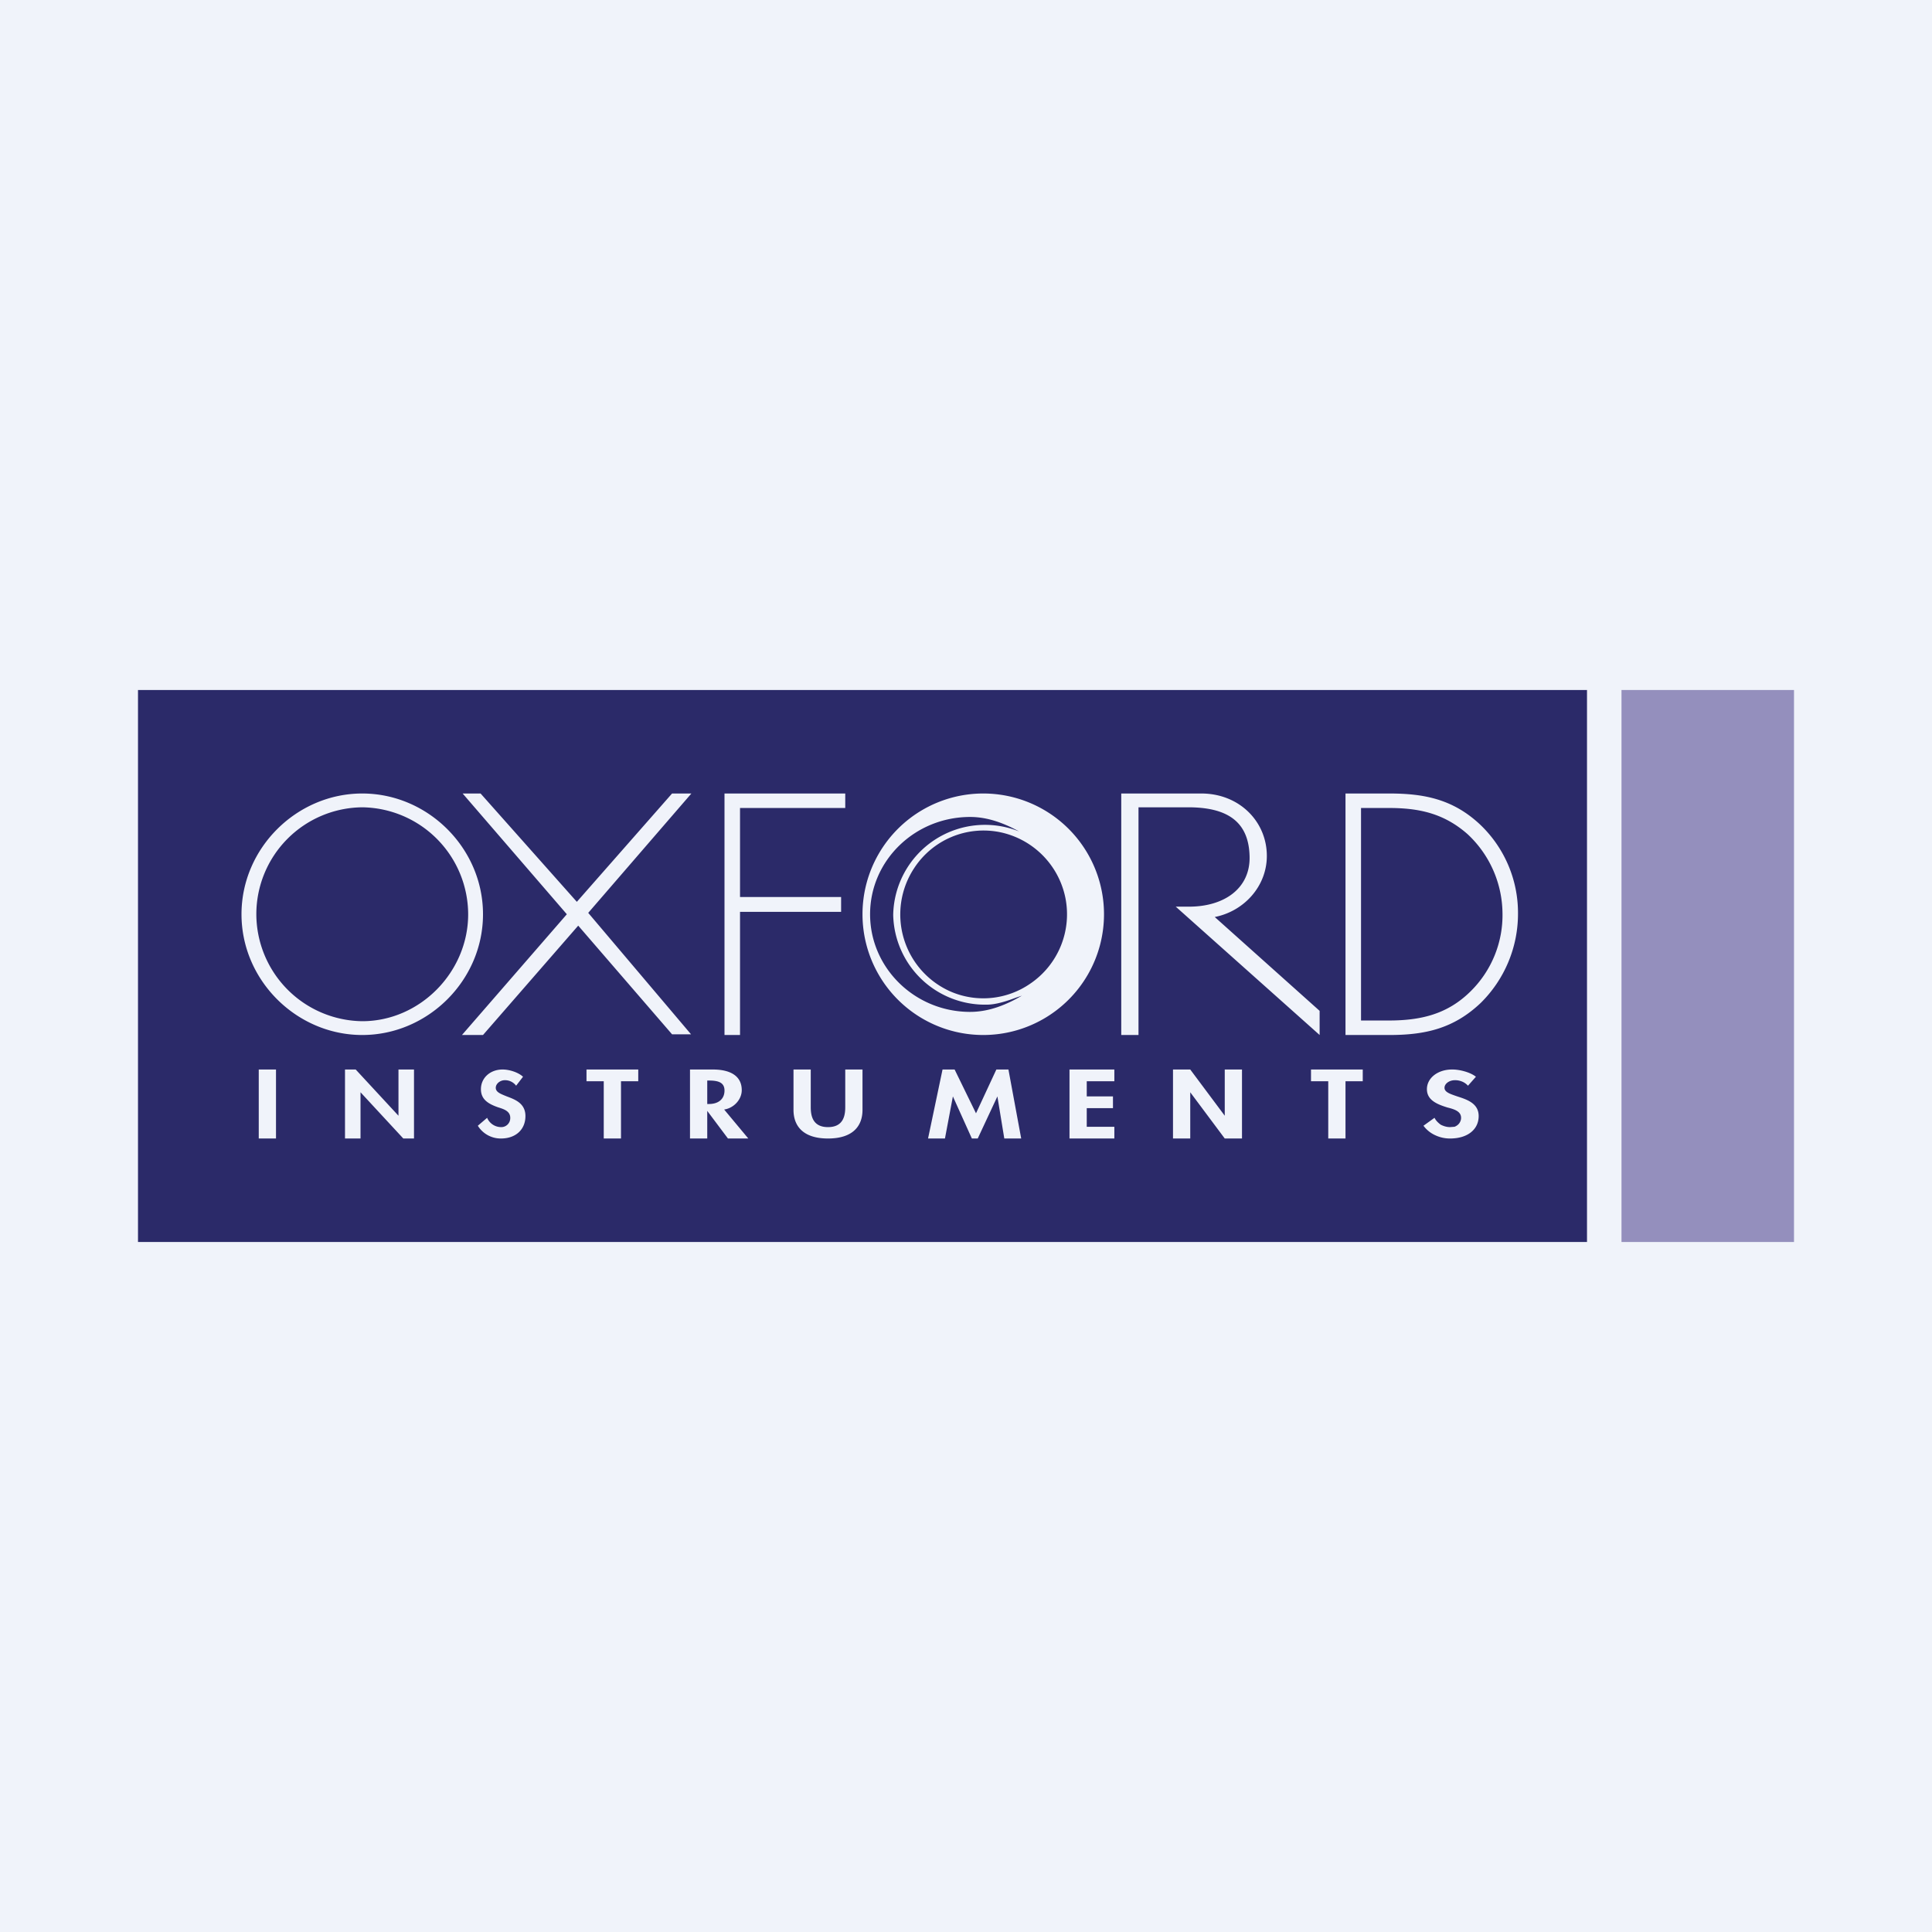
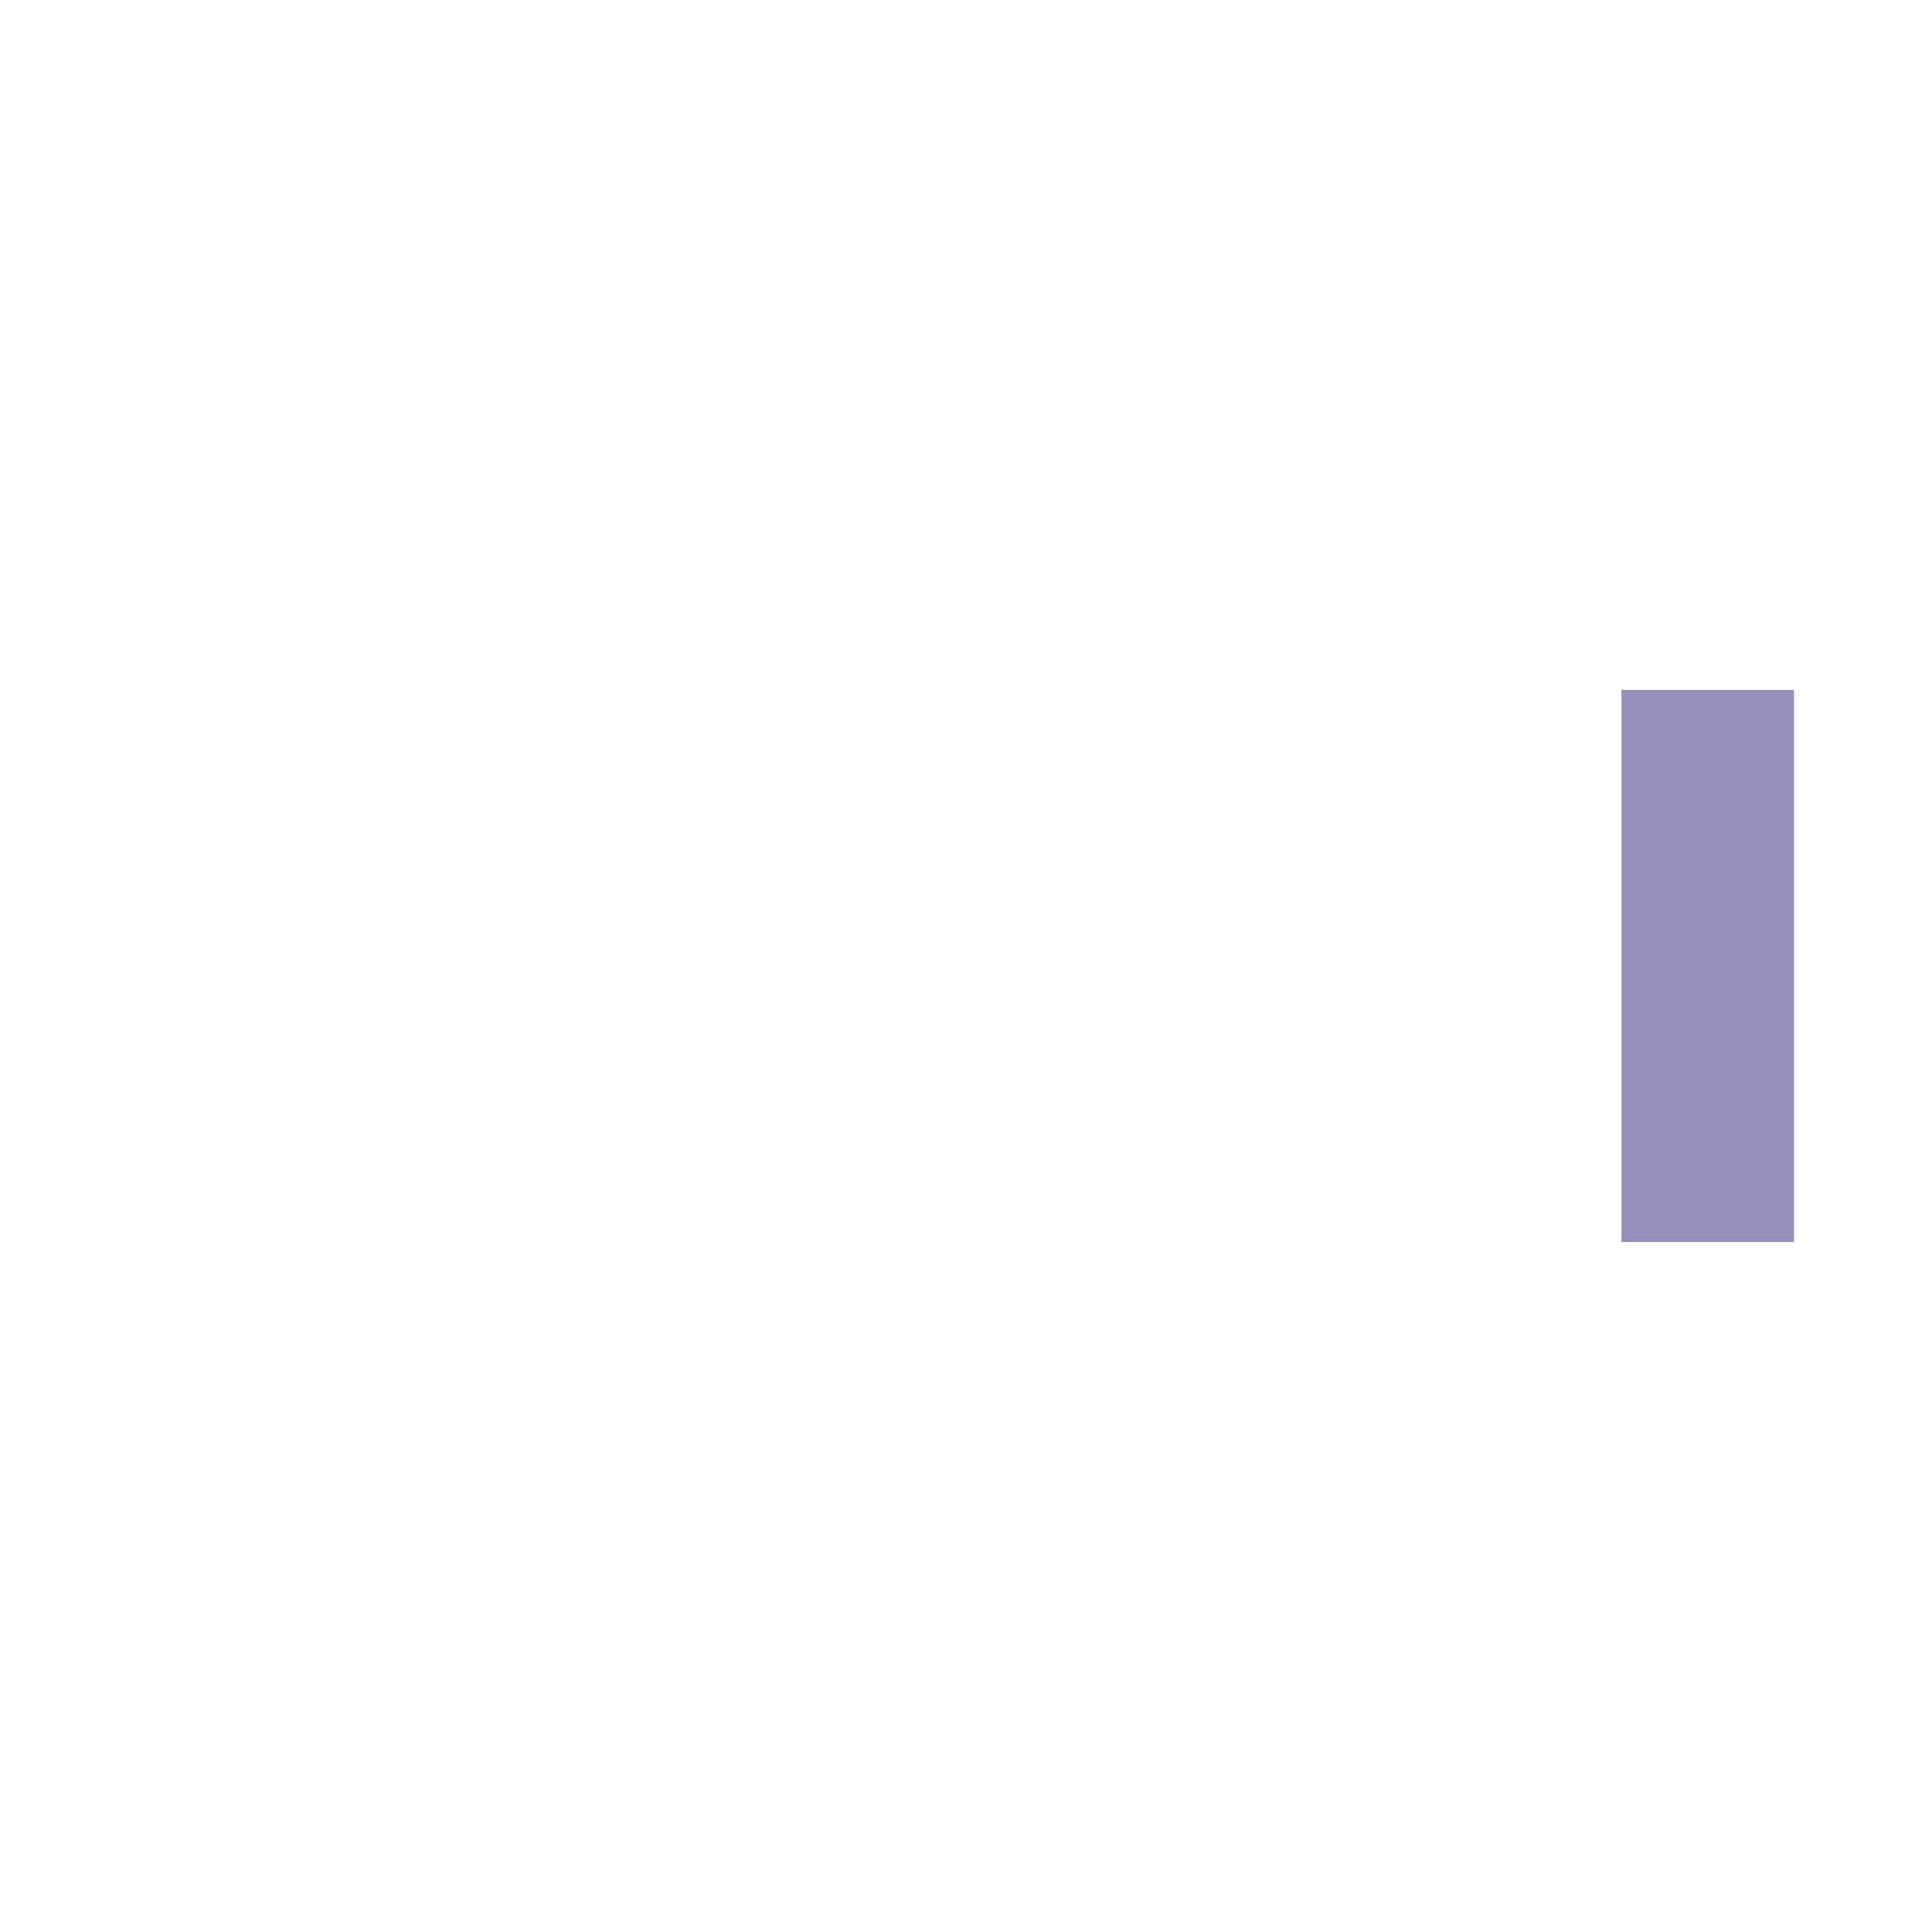
<svg xmlns="http://www.w3.org/2000/svg" width="56" height="56" viewBox="0 0 56 56">
-   <path fill="#F0F3FA" d="M0 0h56v56H0z" />
  <path d="M52 20h-5v16h5V20Z" fill="#948FBD" />
-   <path fill-rule="evenodd" d="M4 20h42v16H4V20Zm20.5 3v.42h-3.05V26h2.93v.43h-2.93V30H21v-7h3.5Zm-14 0C8.6 23 7 24.58 7 26.5S8.6 30 10.5 30s3.5-1.58 3.5-3.5-1.6-3.5-3.5-3.5Zm0 .4a3.11 3.11 0 0 1 3.07 3.1c0 1.68-1.4 3.1-3.07 3.1a3.11 3.11 0 0 1-3.07-3.1 3.1 3.1 0 0 1 3.07-3.1ZM40.27 30H39v-7h1.27c1.02 0 1.84.17 2.61.88A3.53 3.53 0 0 1 44 26.47a3.63 3.63 0 0 1-1.08 2.6c-.78.74-1.6.93-2.65.93Zm-.82-6.58v6.16h.8c.93 0 1.7-.18 2.37-.84a3.1 3.1 0 0 0 .93-2.3 3.17 3.17 0 0 0-1.01-2.26c-.68-.6-1.4-.76-2.28-.76h-.81ZM34.82 23c1.1 0 1.9.81 1.9 1.81 0 .87-.65 1.6-1.51 1.77l3.04 2.72v.7l-4.17-3.72h.38c1.04 0 1.78-.54 1.76-1.45-.02-1.02-.65-1.44-1.82-1.43H33V30h-.5v-7h2.32Zm-8.32 2.16a2.44 2.44 0 0 0 1.1 3.6 2.39 2.39 0 0 0 2.25-.24 2.43 2.43 0 0 0 1.03-2.5 2.44 2.44 0 0 0-1.9-1.9 2.4 2.4 0 0 0-2.48 1.04Zm1.62 4.17c.55 0 1.06-.21 1.5-.47l-.18.06c-.26.1-.58.2-.83.2a2.66 2.66 0 0 1-2.72-2.6 2.66 2.66 0 0 1 3.65-2.42c-.42-.23-.9-.42-1.42-.42-1.6 0-2.9 1.26-2.9 2.82 0 1.56 1.3 2.83 2.9 2.83ZM28.5 23a3.5 3.5 0 1 0 0 7 3.5 3.5 0 0 0 0-7Zm-12.07 3.5L13.39 30H14l2.76-3.17 2.72 3.15h.55l-2.98-3.52L20.04 23h-.56l-2.76 3.14L13.93 23h-.52l3.02 3.5ZM7.5 31H8v2h-.5v-2Zm2.5 2h.45v-1.34L11.69 33H12v-2h-.45v1.34L10.31 31H10v2Zm4.57-2c.19 0 .45.08.59.21l-.2.26a.4.4 0 0 0-.33-.16c-.13 0-.26.1-.26.22 0 .13.15.18.32.25.24.09.54.2.54.57 0 .38-.27.65-.71.65a.78.78 0 0 1-.67-.37l.27-.23a.44.44 0 0 0 .4.27.26.26 0 0 0 .25-.16.27.27 0 0 0 .02-.11c0-.19-.18-.25-.34-.3l-.03-.01c-.28-.1-.48-.23-.48-.52 0-.32.26-.57.63-.57Zm3.43.34h.5V31H17v.34h.5V33h.5v-1.66Zm3.5.26c0 .27-.23.52-.51.56l.7.84h-.59l-.6-.8v.8H20v-2h.66c.5 0 .84.18.84.6Zm-.95-.28h-.05V32h.05c.27 0 .45-.14.45-.39 0-.24-.19-.29-.45-.29Zm2.45.85c0 .47.28.83 1 .83s1-.36 1-.83V31h-.5v1.09c0 .24-.05.58-.5.58s-.5-.34-.5-.58V31H23v1.17Zm6.6.83h-.49l-.2-1.22-.57 1.22h-.17l-.55-1.22-.23 1.22h-.49l.42-2h.35l.62 1.27.59-1.27h.35l.37 2Zm2.7-1.66V31H31v2h1.3v-.34h-.8v-.54h.76v-.34h-.76v-.44h.8ZM34.5 33H34v-2h.5l1 1.34V31h.5v2h-.5l-1-1.34V33Zm4.5-1.66h.5V31H38v.34h.5V33h.5v-1.66Zm3.1-.34c.21 0 .52.08.68.21l-.23.26a.46.46 0 0 0-.17-.12.53.53 0 0 0-.21-.04c-.16 0-.3.1-.3.22 0 .13.17.18.37.25.28.09.62.2.62.57 0 .38-.31.65-.83.65a1 1 0 0 1-.44-.1.87.87 0 0 1-.33-.27l.32-.23c.04.08.1.14.18.2.08.04.17.07.27.07l.13-.01a.32.32 0 0 0 .1-.06.27.27 0 0 0 .07-.1.24.24 0 0 0 .02-.1c0-.19-.2-.25-.4-.3l-.03-.01c-.32-.1-.56-.23-.56-.52 0-.32.31-.57.73-.57Z" fill="#2B2A69" />
</svg>